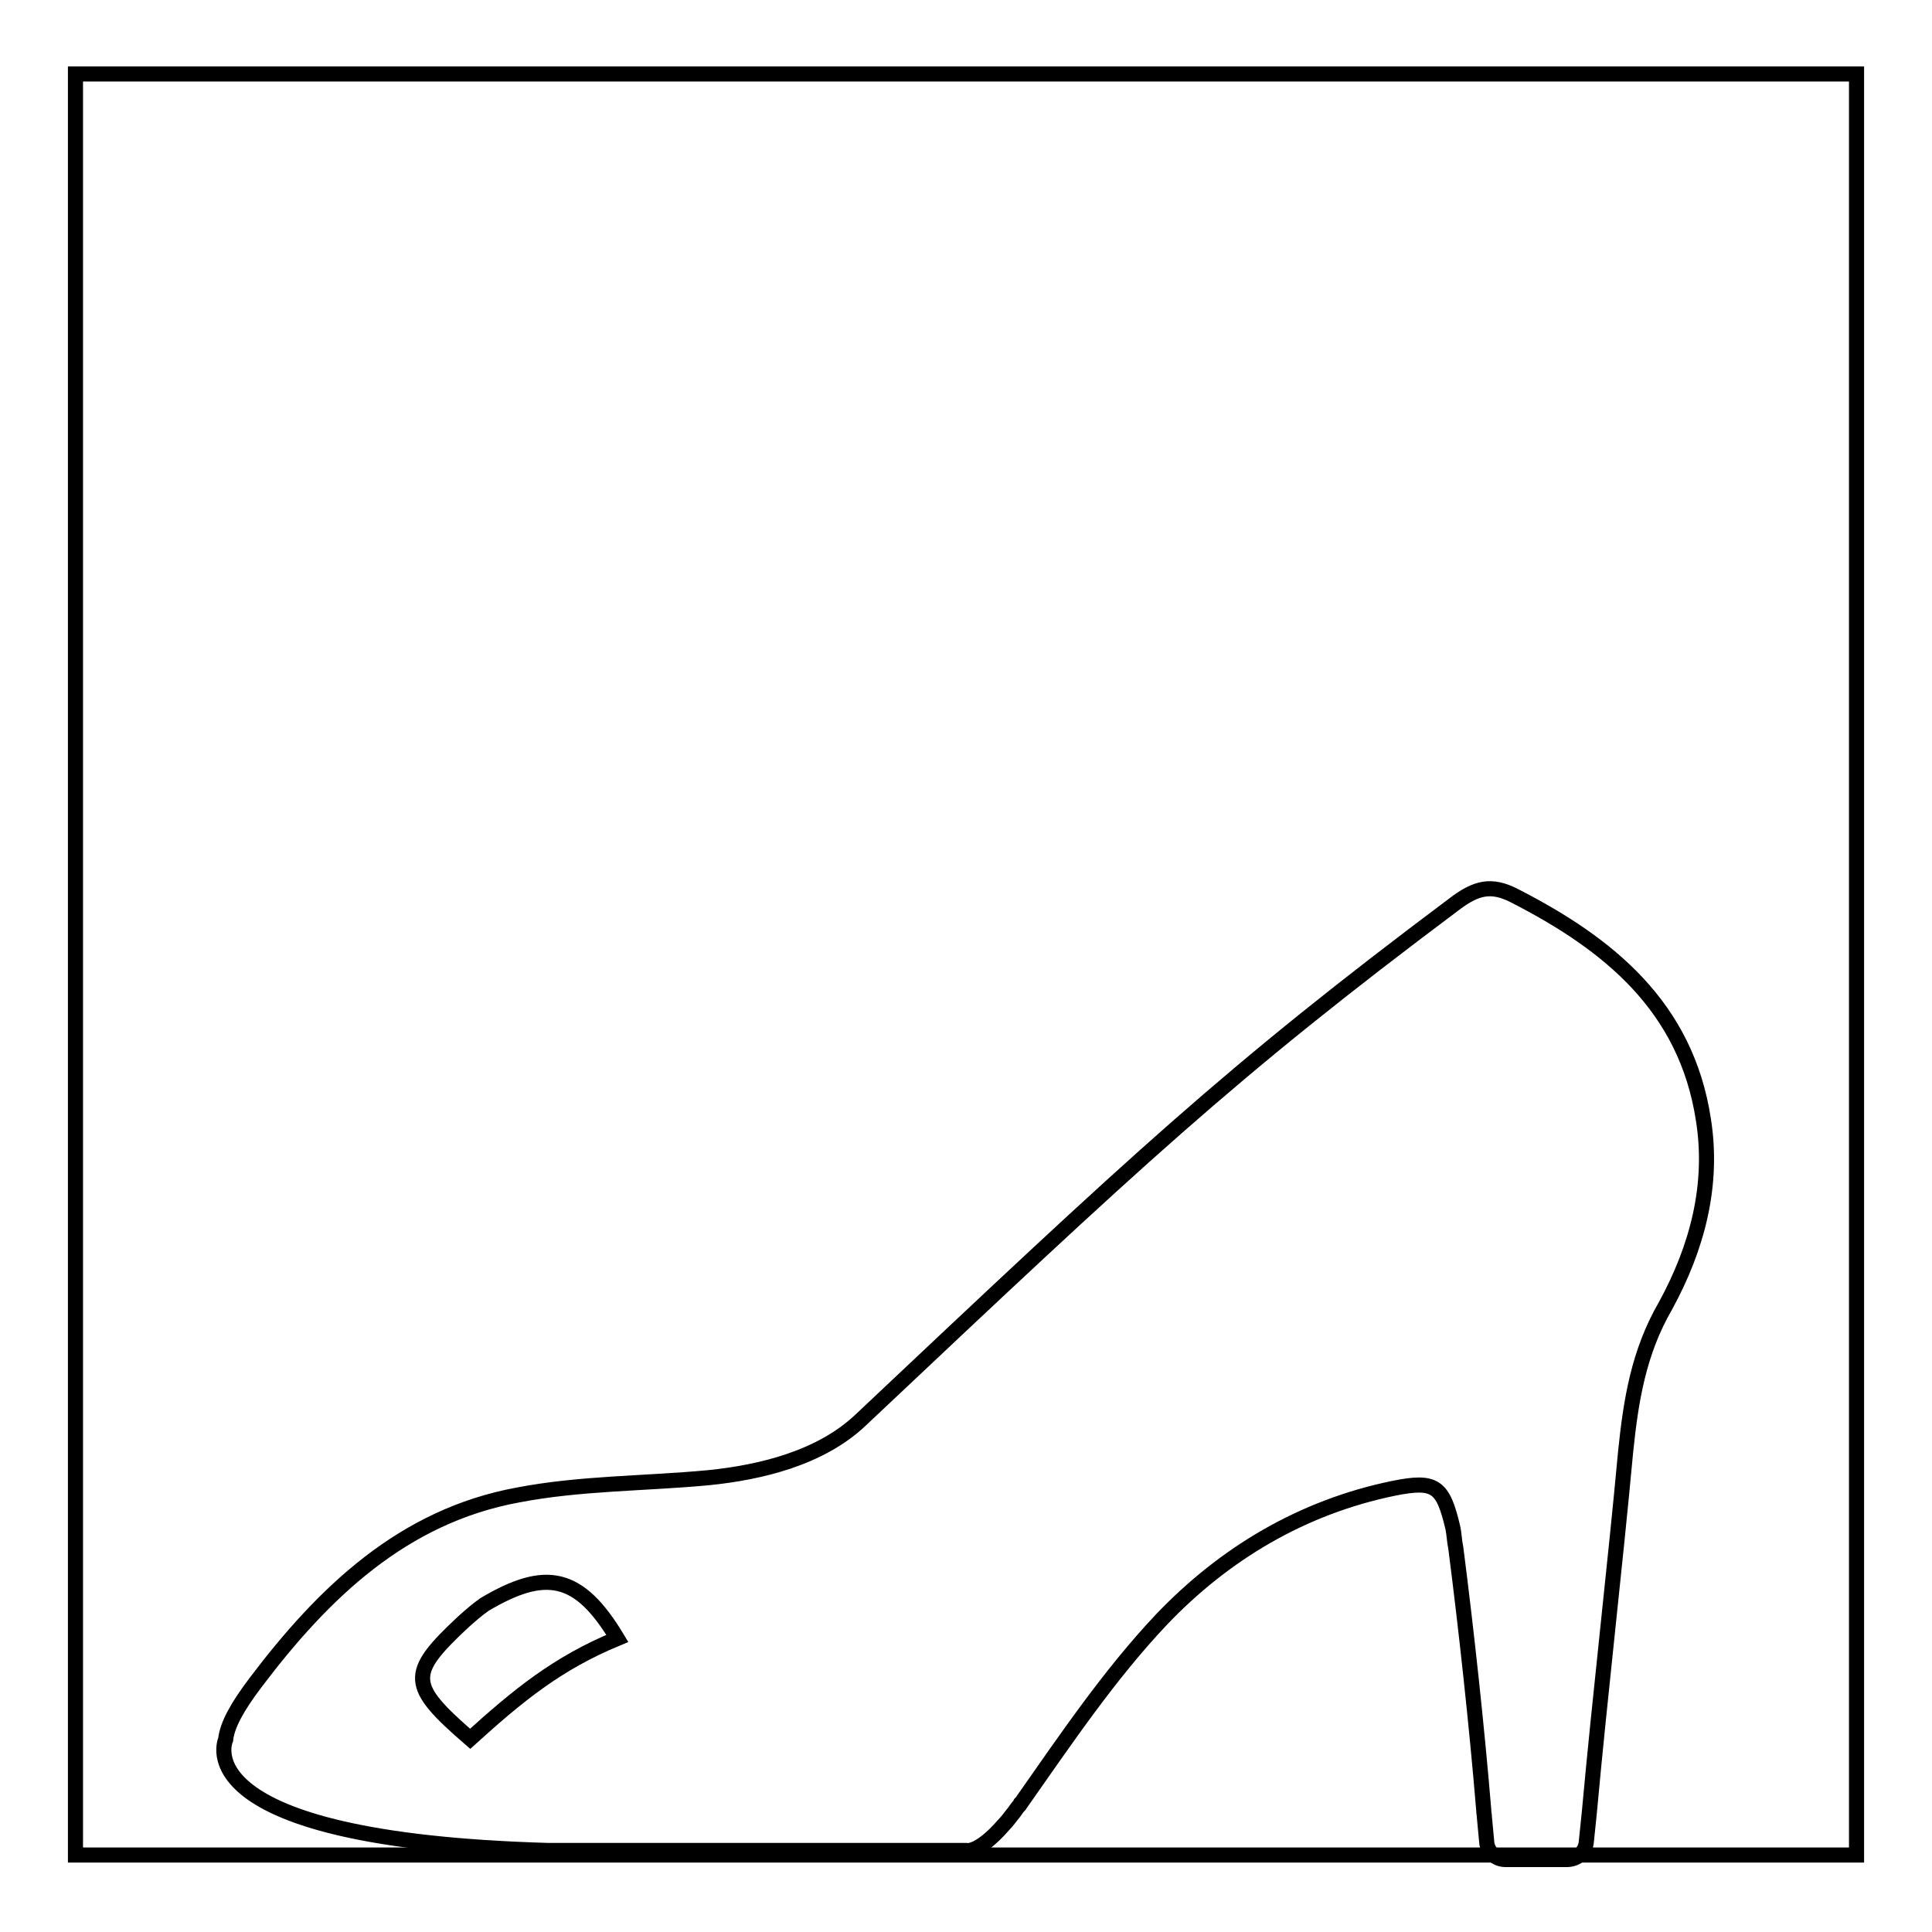
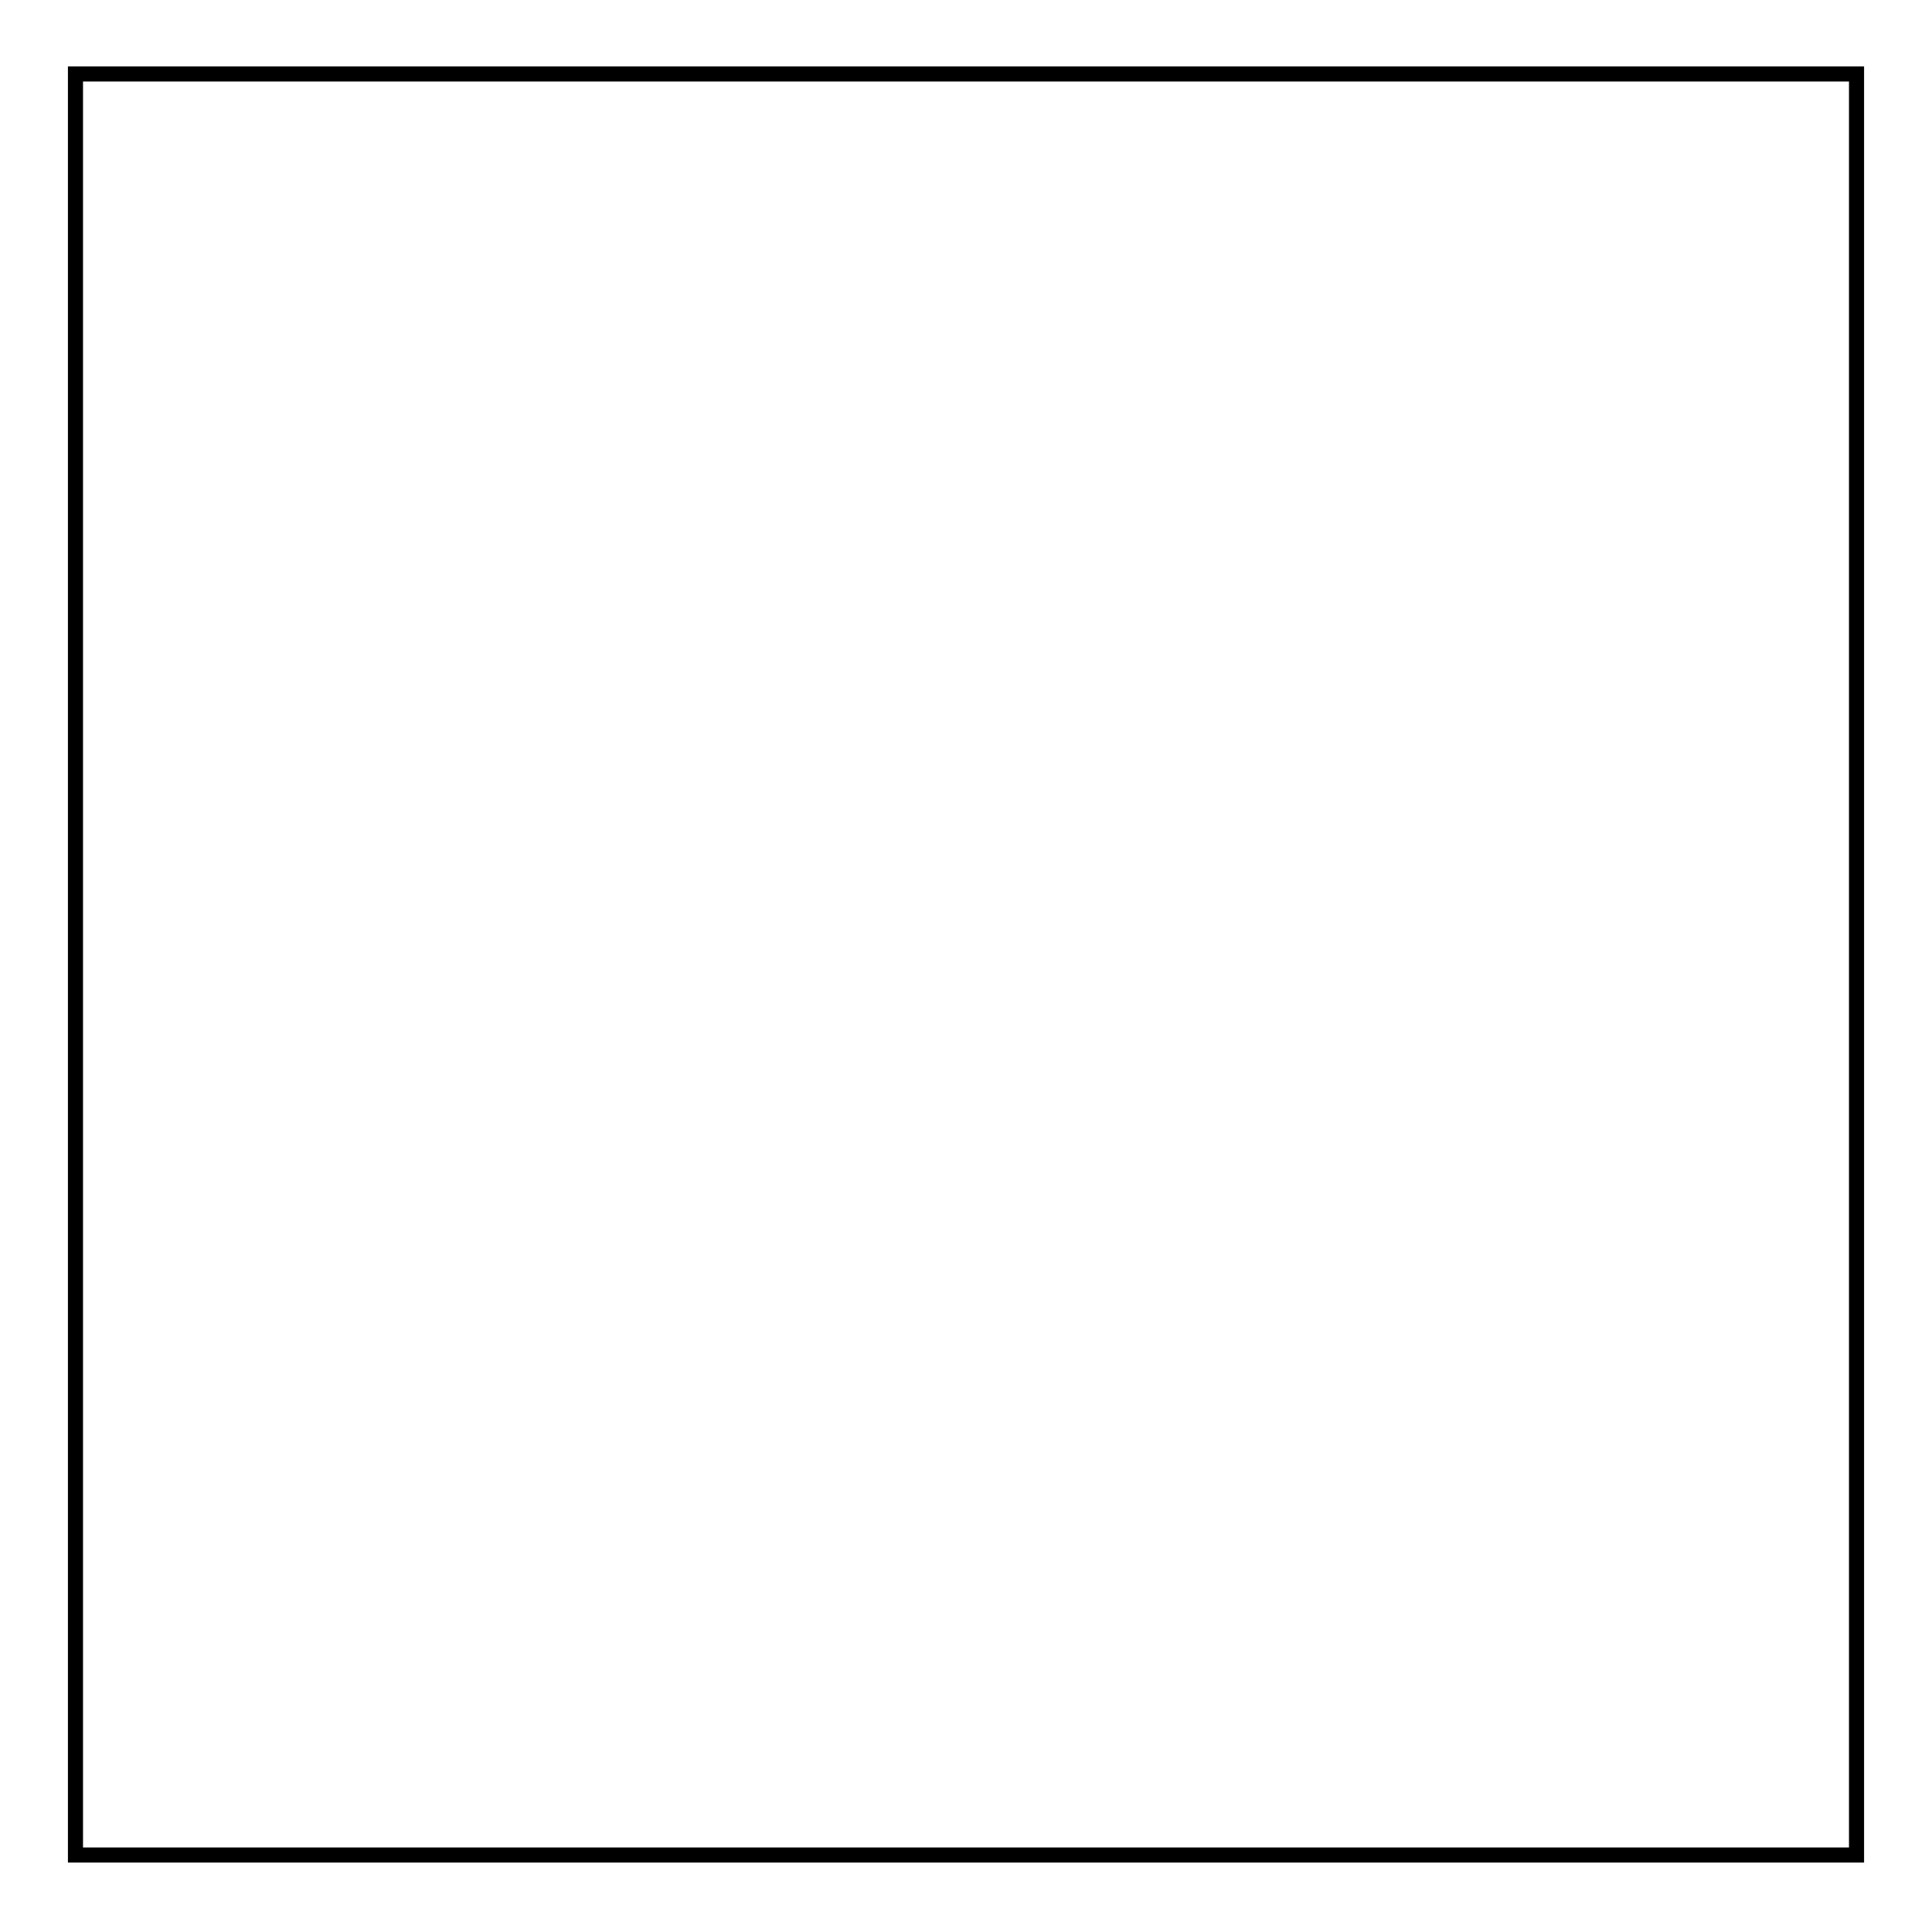
<svg xmlns="http://www.w3.org/2000/svg" version="1.1" x="0px" y="0px" viewBox="0 0 256 256" enable-background="new 0 0 256 256" xml:space="preserve">
  <g>
    <g>
      <path stroke-width="2" fill-opacity="0" stroke="#000000" d="M10,9.8h236v236H10V9.8L10,9.8z" />
-       <path stroke-width="2" fill-opacity="0" stroke="#000000" d="M225.7,148.3c-2.3-14.9-12.5-23.2-25-29.6c-3.1-1.6-5.1-1.1-8,1.1c-29.9,22.4-42,33.8-78.7,68.4c-5.3,5-13.2,6.9-20.1,7.6c-8.5,0.8-17,0.7-25.3,2.3c-15.2,2.8-25.7,12.9-34.7,24.8c-2.5,3.3-3.8,5.7-4,7.6h0c0,0-6.1,13.3,42.8,14.7H128c0,0,1.6,0.5,5-3.4c0.5-0.5,0.9-1.1,1.4-1.7c0.2-0.3,0.4-0.6,0.7-0.9c0,0,0.1-0.1,0.1-0.2c0,0,0-0.1,0.1-0.1c5.9-8.4,11.7-17,18.6-24.3c8.3-8.7,18.6-14.9,30.8-17.4c5.5-1.1,6.5-0.3,7.8,5.2c0.2,0.9,0.2,1.8,0.4,2.7c1.4,10.9,2.8,23.8,3.7,34.7c0,0.4,0.1,0.7,0.1,1.1l0.3,3.2c0.1,1.3,1.2,2.3,2.5,2.3h8.1c1.4,0,2.5-1,2.6-2.4l0.4-3.9c1.4-15.4,3.4-32.5,4.8-47.7c0.7-6.8,1.7-13.2,5.3-19.4C224.9,165.3,227.1,157,225.7,148.3z M62.3,230.4c-8.2-7.1-8.3-8.6-0.9-15.5c0.9-0.8,1.8-1.6,2.8-2.3c8.1-4.8,12.5-4,17.6,4.5C73.8,220.4,68.6,224.7,62.3,230.4z" />
    </g>
  </g>
</svg>